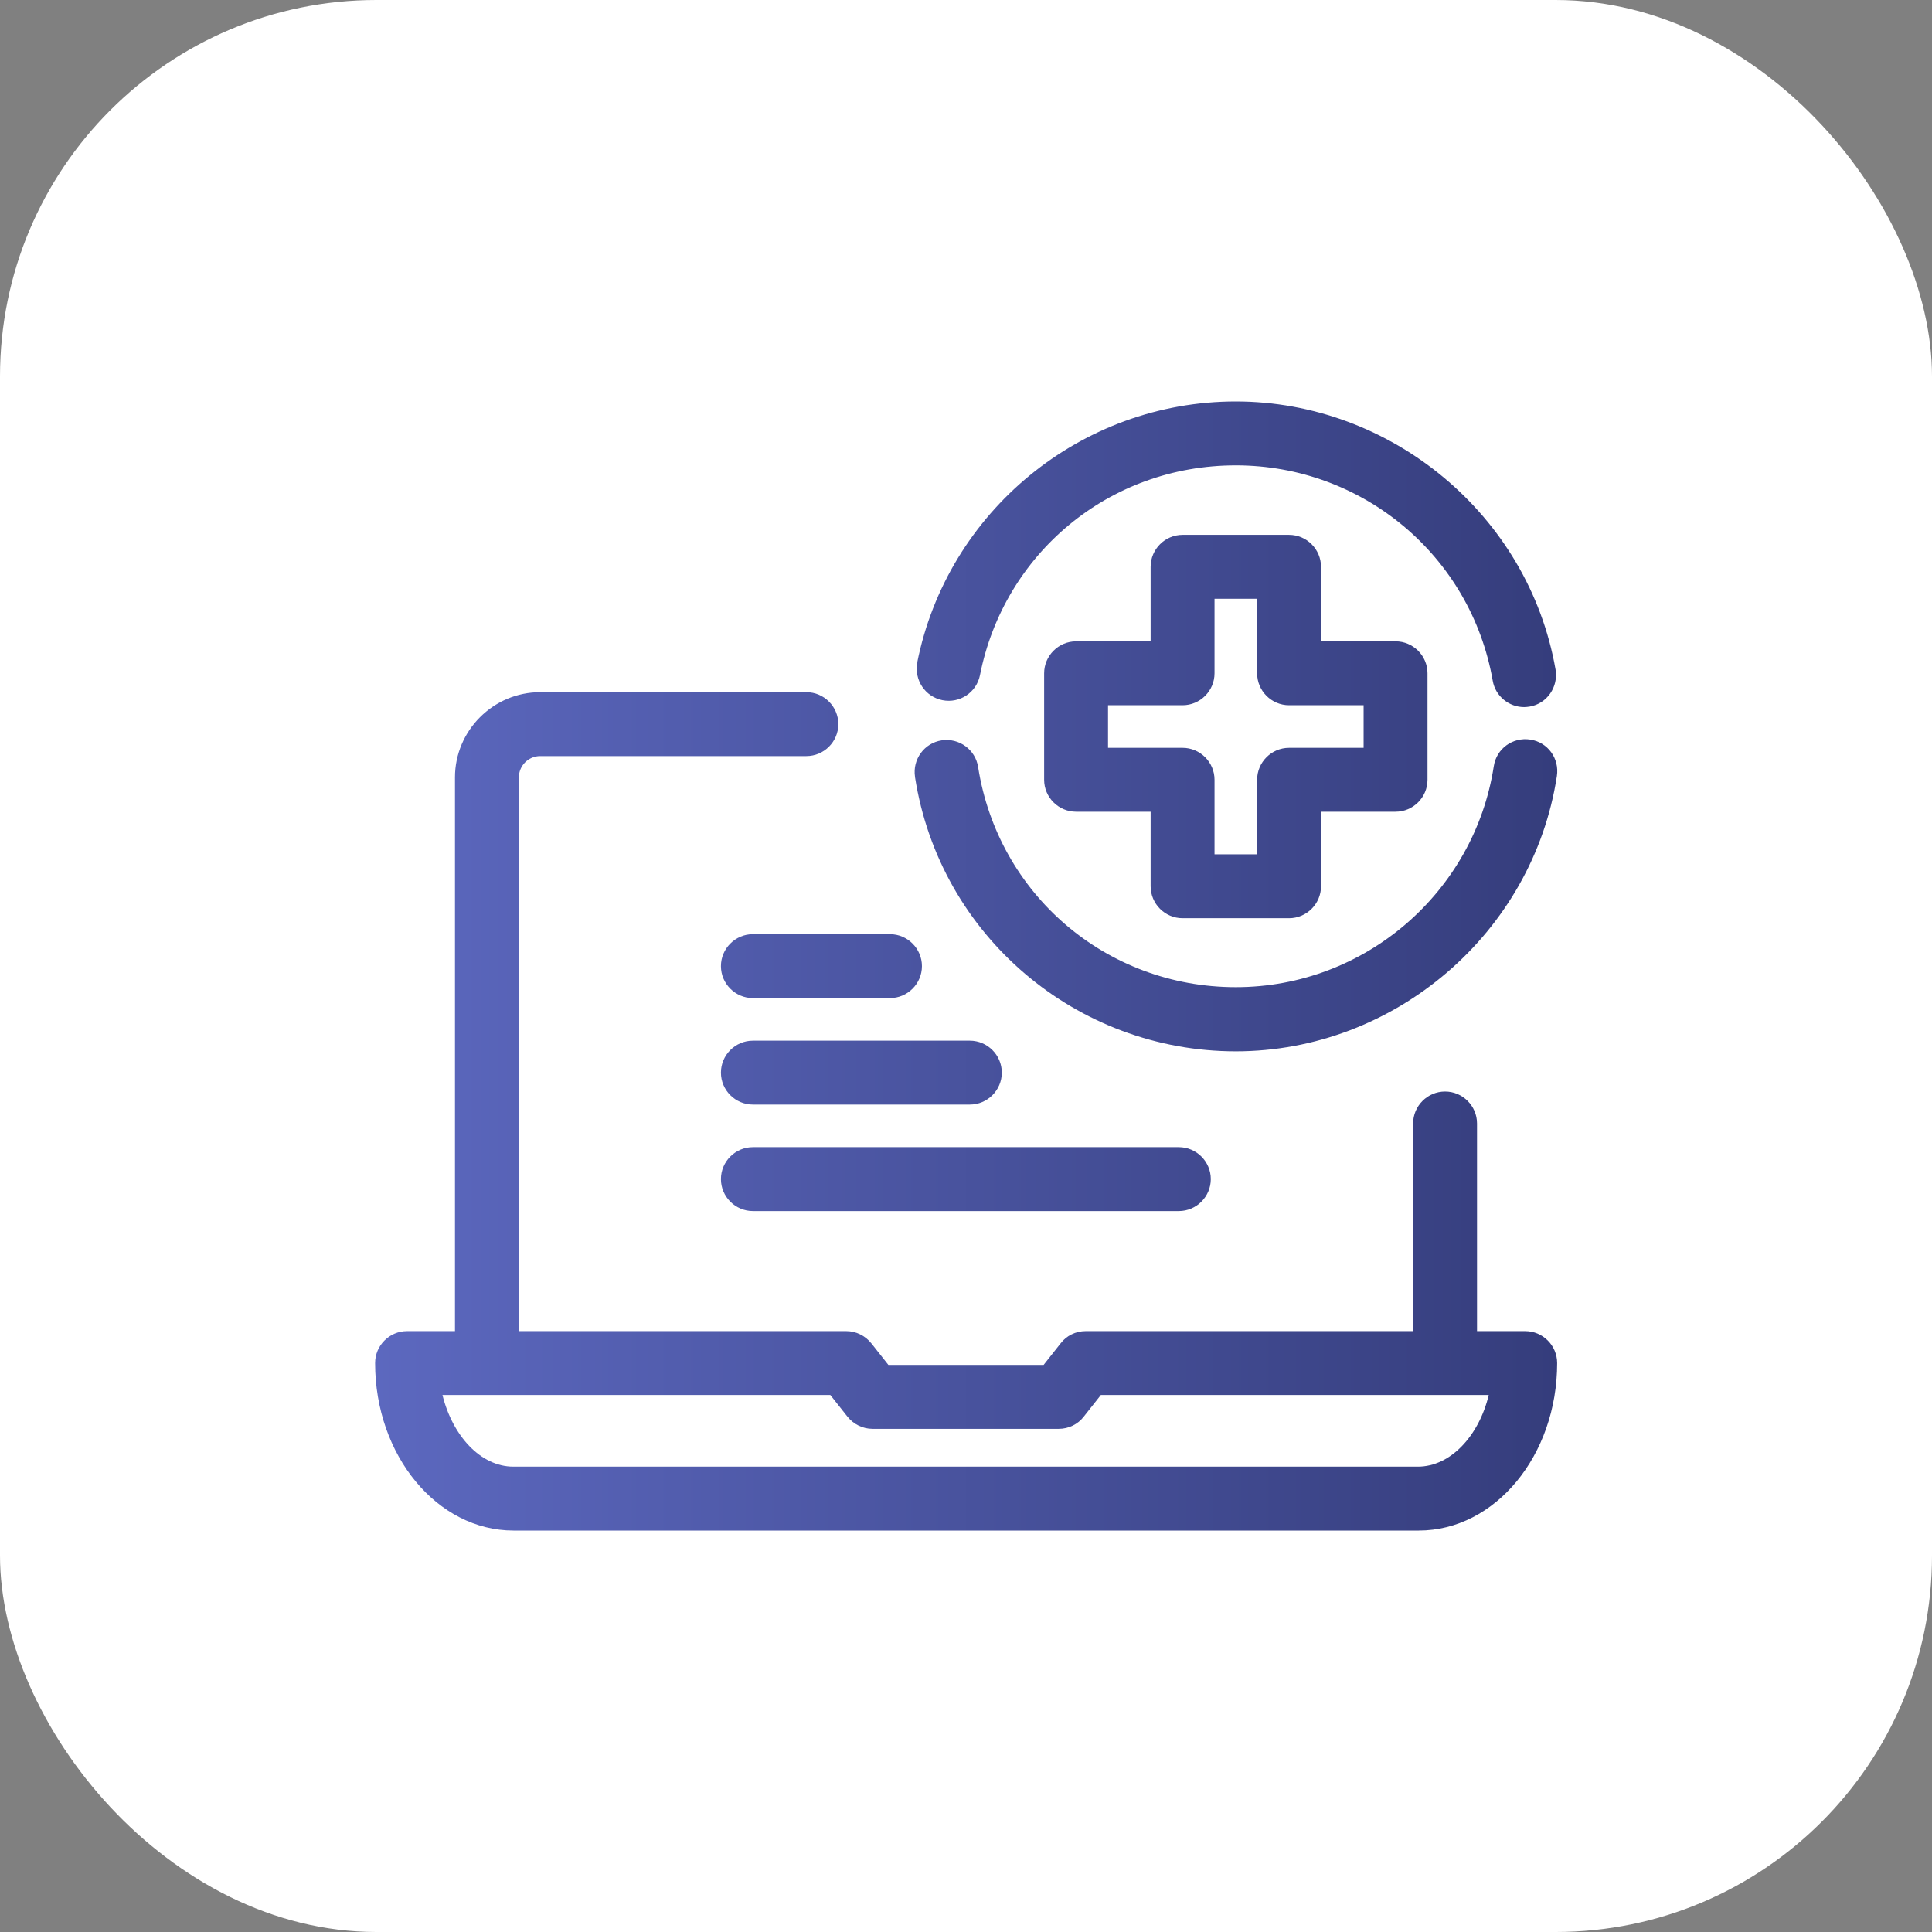
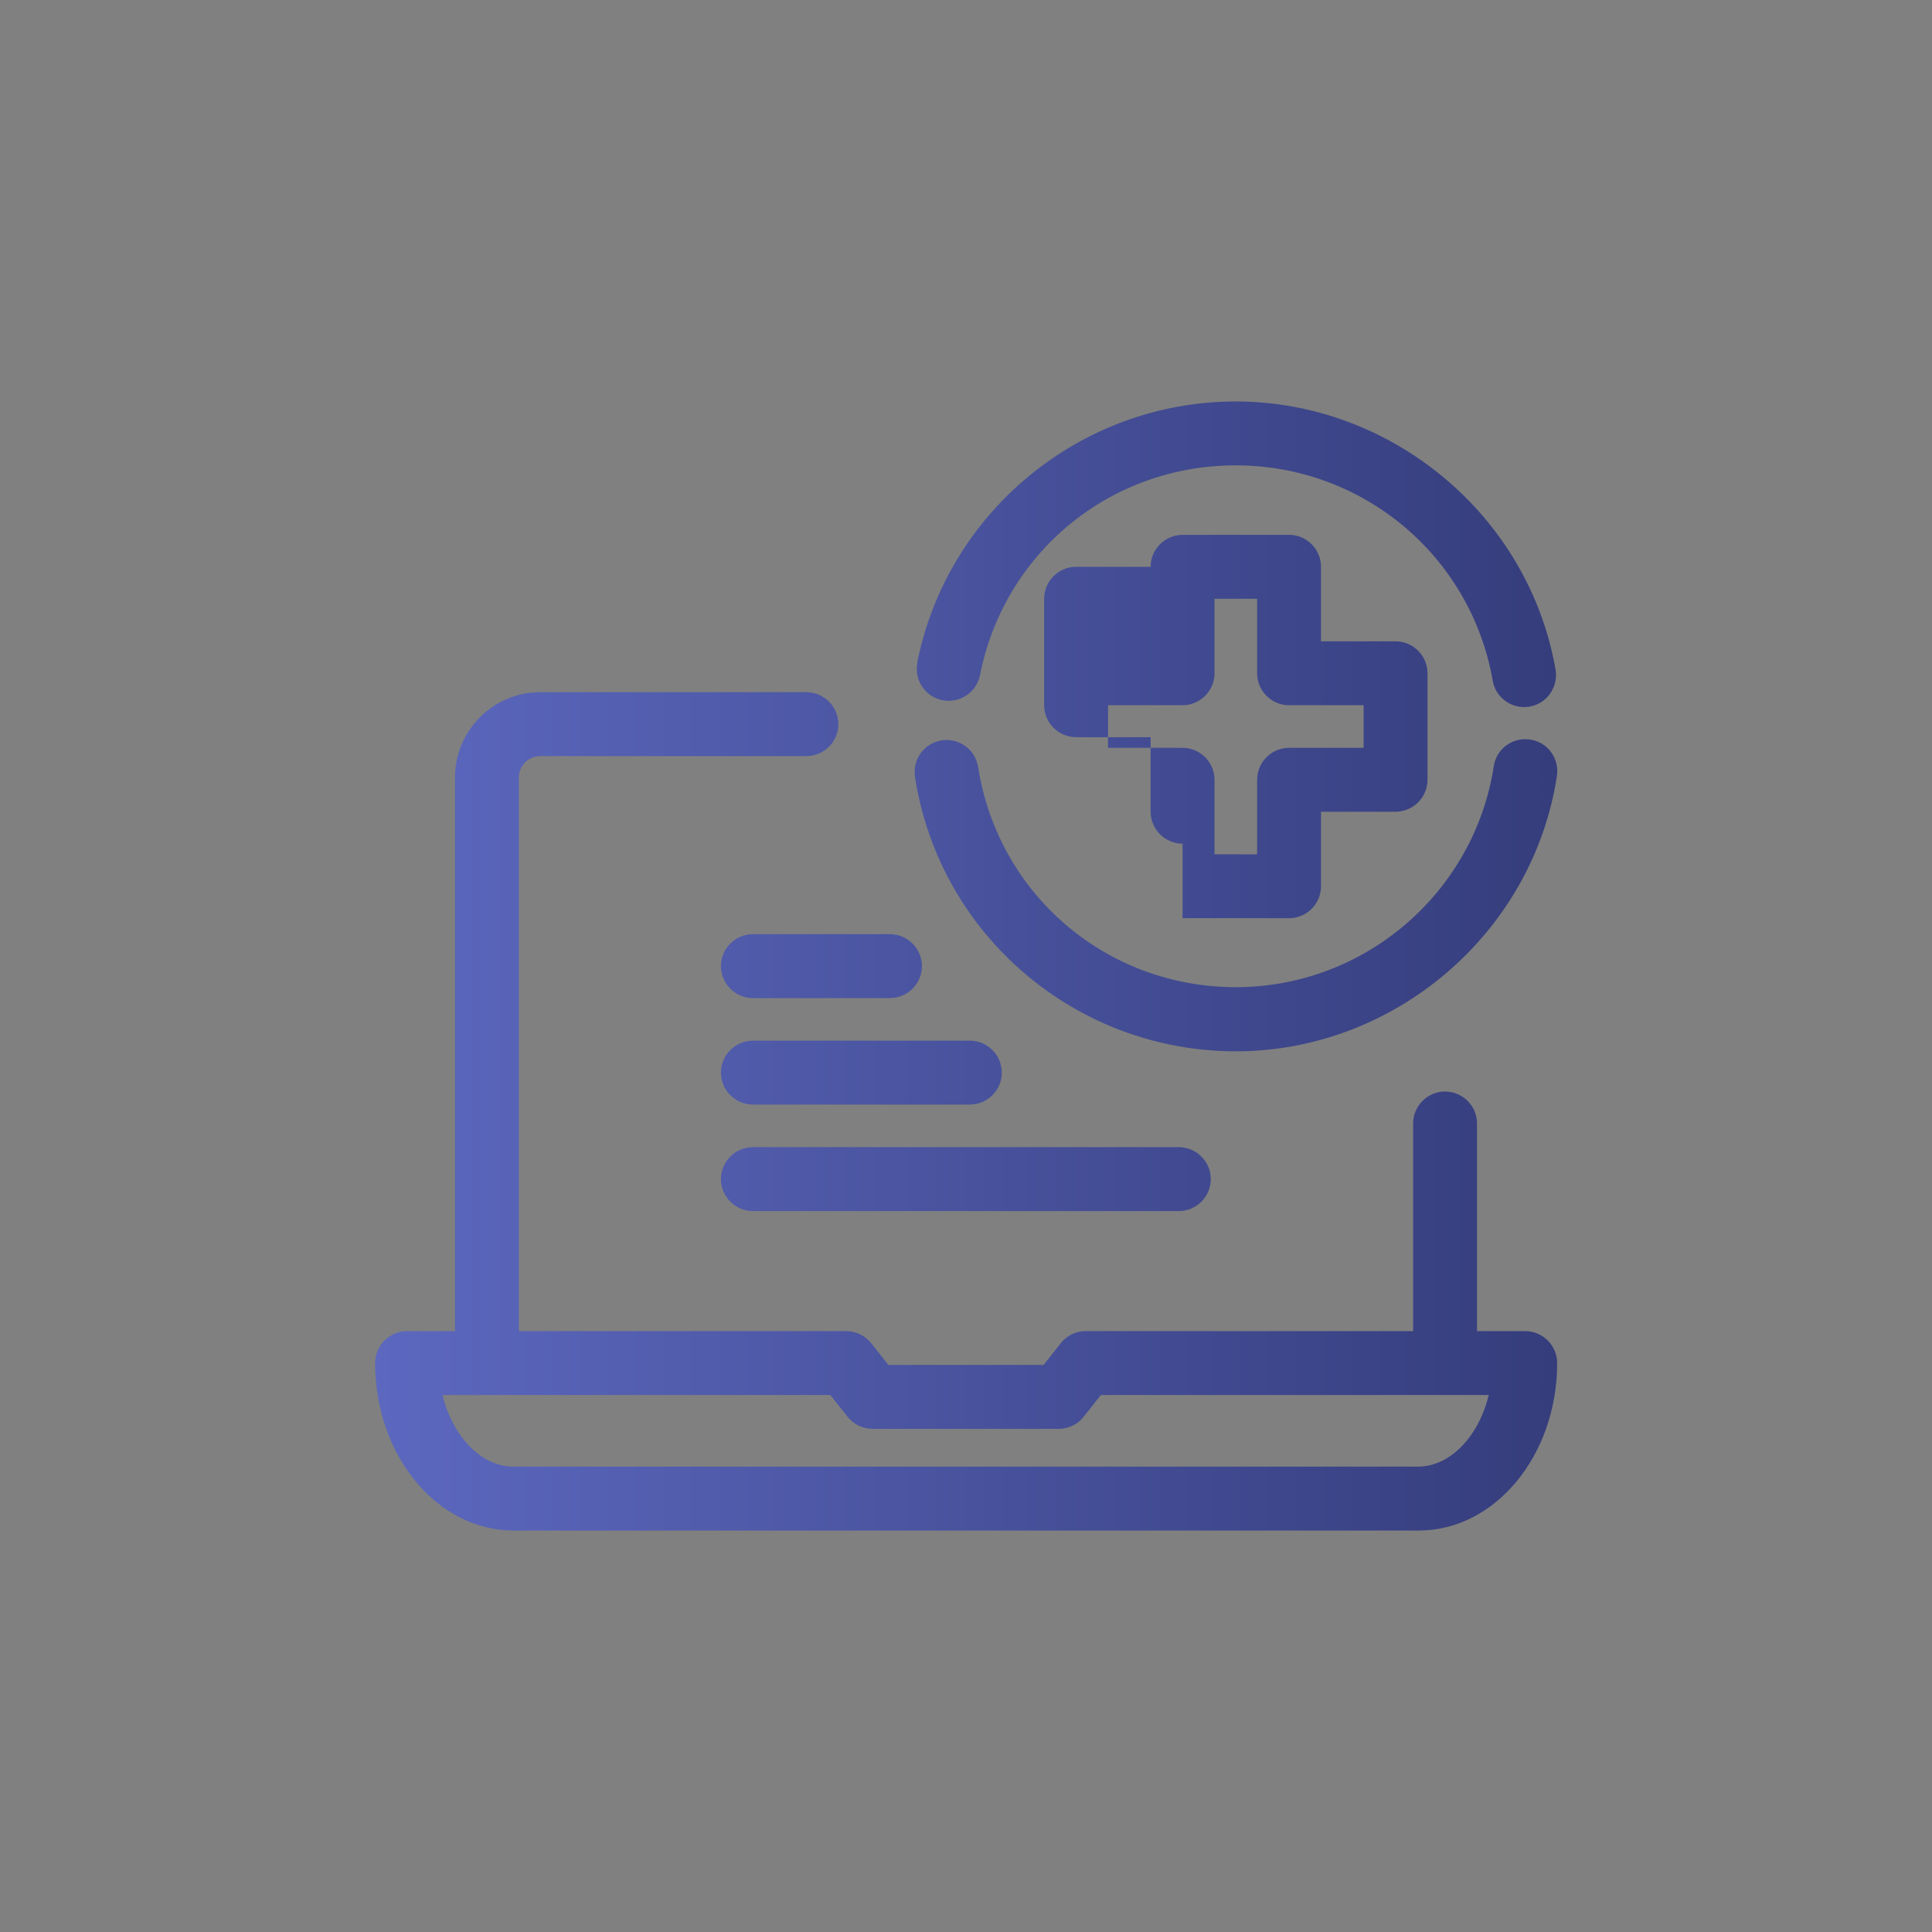
<svg xmlns="http://www.w3.org/2000/svg" id="Layer_2" data-name="Layer 2" viewBox="0 0 72.57 72.57">
  <rect x="0" y="0" width="72.57" height="72.57" fill="#808080" stroke="none" />
  <defs>
    <style>
      .cls-1 {
        fill: url(#linear-gradient);
      }

      .cls-2 {
        fill: #fff;
      }
    </style>
    <linearGradient id="linear-gradient" x1="14.08" y1="36.29" x2="58.49" y2="36.29" gradientUnits="userSpaceOnUse">
      <stop offset="0" stop-color="#5c68bf" />
      <stop offset="1" stop-color="#353d7c" />
    </linearGradient>
  </defs>
  <g id="Layer_1-2" data-name="Layer 1">
    <g>
-       <rect id="Rectangle_37" data-name="Rectangle 37" class="cls-2" width="72.57" height="72.57" rx="14.14" ry="14.14" />
-       <path class="cls-1" d="M57.28,50h-1.8v-7.8c0-.66-.54-1.2-1.2-1.2s-1.2.54-1.2,1.2v7.8h-12.3c-.37,0-.72.17-.94.46l-.64.81h-5.83l-.64-.81c-.23-.29-.58-.46-.94-.46h-12.3v-20.8c0-.44.36-.8.8-.8h10c.66,0,1.2-.54,1.2-1.2s-.54-1.2-1.2-1.2h-10c-1.76,0-3.2,1.44-3.2,3.2v20.8h-1.8c-.66,0-1.2.54-1.2,1.2,0,3.47,2.33,6.29,5.2,6.29h34c2.87,0,5.2-2.82,5.2-6.29,0-.66-.54-1.2-1.2-1.2ZM53.28,55.09H19.28c-1.22,0-2.28-1.15-2.66-2.69h14.57l.64.81c.23.29.58.46.94.46h7c.37,0,.72-.17.94-.46l.64-.81h14.57c-.37,1.54-1.44,2.69-2.66,2.69ZM34.45,24.9c1.13-5.69,6.16-9.82,11.97-9.82s10.99,4.24,12.01,10.07c.11.65-.32,1.28-.97,1.39-.07.01-.14.02-.21.02-.57,0-1.08-.41-1.18-.99-.82-4.69-4.88-8.09-9.65-8.09s-8.71,3.32-9.61,7.88c-.13.65-.76,1.07-1.41.94-.65-.13-1.07-.76-.94-1.41ZM34.37,29.18c-.1-.66.35-1.27,1-1.37.66-.1,1.27.35,1.37,1,.75,4.79,4.82,8.27,9.68,8.27s8.96-3.57,9.69-8.3c.1-.66.71-1.1,1.37-1,.66.1,1.1.71,1,1.37-.9,5.89-6.09,10.34-12.06,10.34s-11.12-4.33-12.05-10.3ZM44.42,34.49h4c.66,0,1.2-.54,1.2-1.2v-2.8h2.8c.66,0,1.2-.54,1.2-1.2v-4c0-.66-.54-1.2-1.2-1.2h-2.8v-2.8c0-.66-.54-1.2-1.2-1.2h-4c-.66,0-1.2.54-1.2,1.2v2.8h-2.8c-.66,0-1.2.54-1.2,1.2v4c0,.66.54,1.2,1.2,1.2h2.8v2.8c0,.66.54,1.2,1.2,1.2ZM41.62,28.09v-1.6h2.8c.66,0,1.2-.54,1.2-1.2v-2.8h1.6v2.8c0,.66.54,1.2,1.2,1.2h2.8v1.6h-2.8c-.66,0-1.2.54-1.2,1.2v2.8h-1.6v-2.8c0-.66-.54-1.2-1.2-1.2h-2.8ZM27.08,40.29c0-.66.54-1.2,1.2-1.2h8.15c.66,0,1.2.54,1.2,1.2s-.54,1.2-1.2,1.2h-8.15c-.66,0-1.2-.54-1.2-1.2ZM28.28,35.09h5.15c.66,0,1.2.54,1.2,1.2s-.54,1.2-1.2,1.2h-5.15c-.66,0-1.2-.54-1.2-1.2s.54-1.2,1.2-1.2ZM27.08,44.29c0-.66.54-1.2,1.2-1.2h16c.66,0,1.2.54,1.2,1.2s-.54,1.2-1.2,1.2h-16c-.66,0-1.2-.54-1.2-1.2Z" />
+       <path class="cls-1" d="M57.28,50h-1.8v-7.8c0-.66-.54-1.2-1.2-1.2s-1.2.54-1.2,1.2v7.8h-12.3c-.37,0-.72.17-.94.46l-.64.81h-5.83l-.64-.81c-.23-.29-.58-.46-.94-.46h-12.3v-20.8c0-.44.36-.8.8-.8h10c.66,0,1.2-.54,1.2-1.2s-.54-1.2-1.2-1.2h-10c-1.76,0-3.2,1.44-3.2,3.2v20.8h-1.8c-.66,0-1.2.54-1.2,1.2,0,3.47,2.33,6.29,5.2,6.29h34c2.87,0,5.2-2.82,5.2-6.29,0-.66-.54-1.2-1.2-1.2ZM53.28,55.09H19.28c-1.22,0-2.28-1.15-2.66-2.69h14.57l.64.81c.23.29.58.46.94.46h7c.37,0,.72-.17.94-.46l.64-.81h14.57c-.37,1.54-1.44,2.69-2.66,2.69ZM34.45,24.9c1.13-5.69,6.16-9.82,11.97-9.82s10.99,4.24,12.01,10.07c.11.65-.32,1.28-.97,1.39-.07.01-.14.02-.21.02-.57,0-1.08-.41-1.18-.99-.82-4.69-4.88-8.09-9.65-8.09s-8.71,3.32-9.61,7.88c-.13.65-.76,1.07-1.41.94-.65-.13-1.07-.76-.94-1.41ZM34.37,29.18c-.1-.66.35-1.27,1-1.37.66-.1,1.27.35,1.37,1,.75,4.79,4.82,8.27,9.68,8.27s8.96-3.57,9.69-8.3c.1-.66.71-1.1,1.37-1,.66.1,1.1.71,1,1.37-.9,5.89-6.09,10.34-12.06,10.34s-11.12-4.33-12.05-10.3ZM44.42,34.49h4c.66,0,1.2-.54,1.2-1.2v-2.8h2.8c.66,0,1.2-.54,1.2-1.2v-4c0-.66-.54-1.2-1.2-1.2h-2.8v-2.8c0-.66-.54-1.2-1.2-1.2h-4c-.66,0-1.2.54-1.2,1.2h-2.8c-.66,0-1.2.54-1.2,1.2v4c0,.66.54,1.2,1.2,1.2h2.8v2.8c0,.66.54,1.2,1.2,1.2ZM41.62,28.09v-1.6h2.8c.66,0,1.2-.54,1.2-1.2v-2.8h1.6v2.8c0,.66.54,1.2,1.2,1.2h2.8v1.6h-2.8c-.66,0-1.2.54-1.2,1.2v2.8h-1.6v-2.8c0-.66-.54-1.2-1.2-1.2h-2.8ZM27.08,40.29c0-.66.54-1.2,1.2-1.2h8.15c.66,0,1.2.54,1.2,1.2s-.54,1.2-1.2,1.2h-8.15c-.66,0-1.2-.54-1.2-1.2ZM28.28,35.09h5.15c.66,0,1.2.54,1.2,1.2s-.54,1.2-1.2,1.2h-5.15c-.66,0-1.2-.54-1.2-1.2s.54-1.2,1.2-1.2ZM27.08,44.29c0-.66.54-1.2,1.2-1.2h16c.66,0,1.2.54,1.2,1.2s-.54,1.2-1.2,1.2h-16c-.66,0-1.2-.54-1.2-1.2Z" />
    </g>
  </g>
</svg>